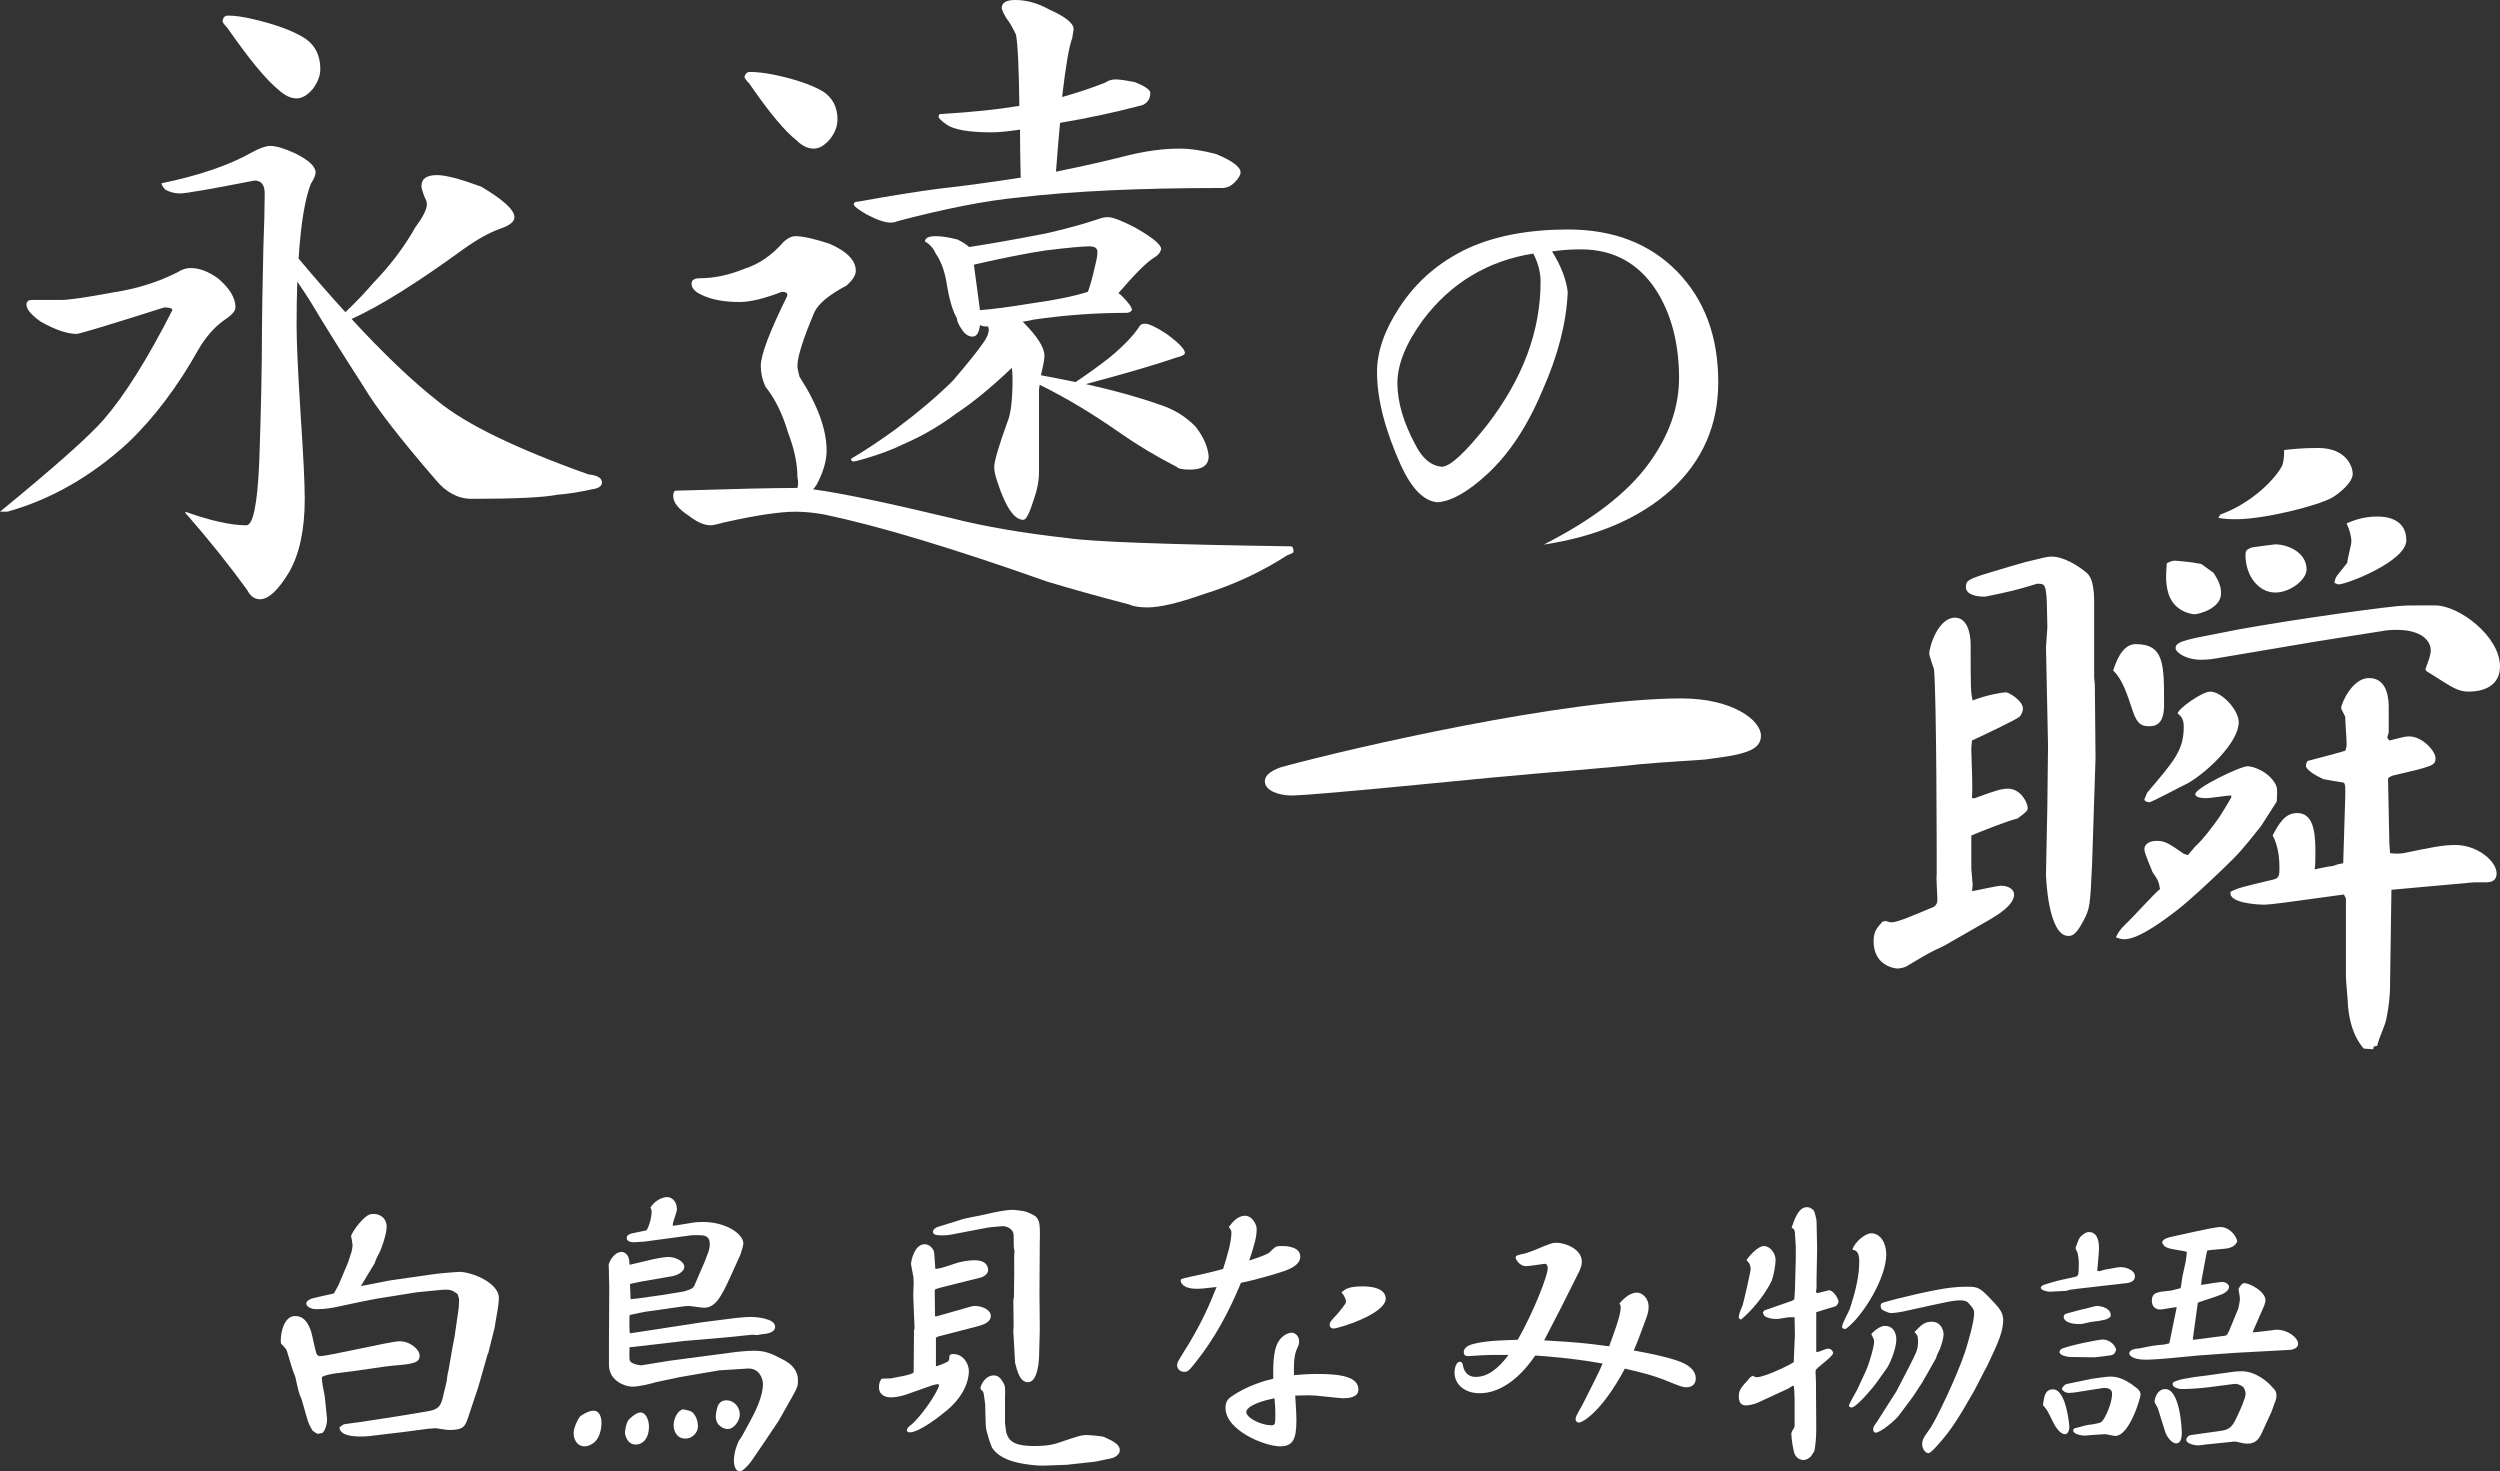
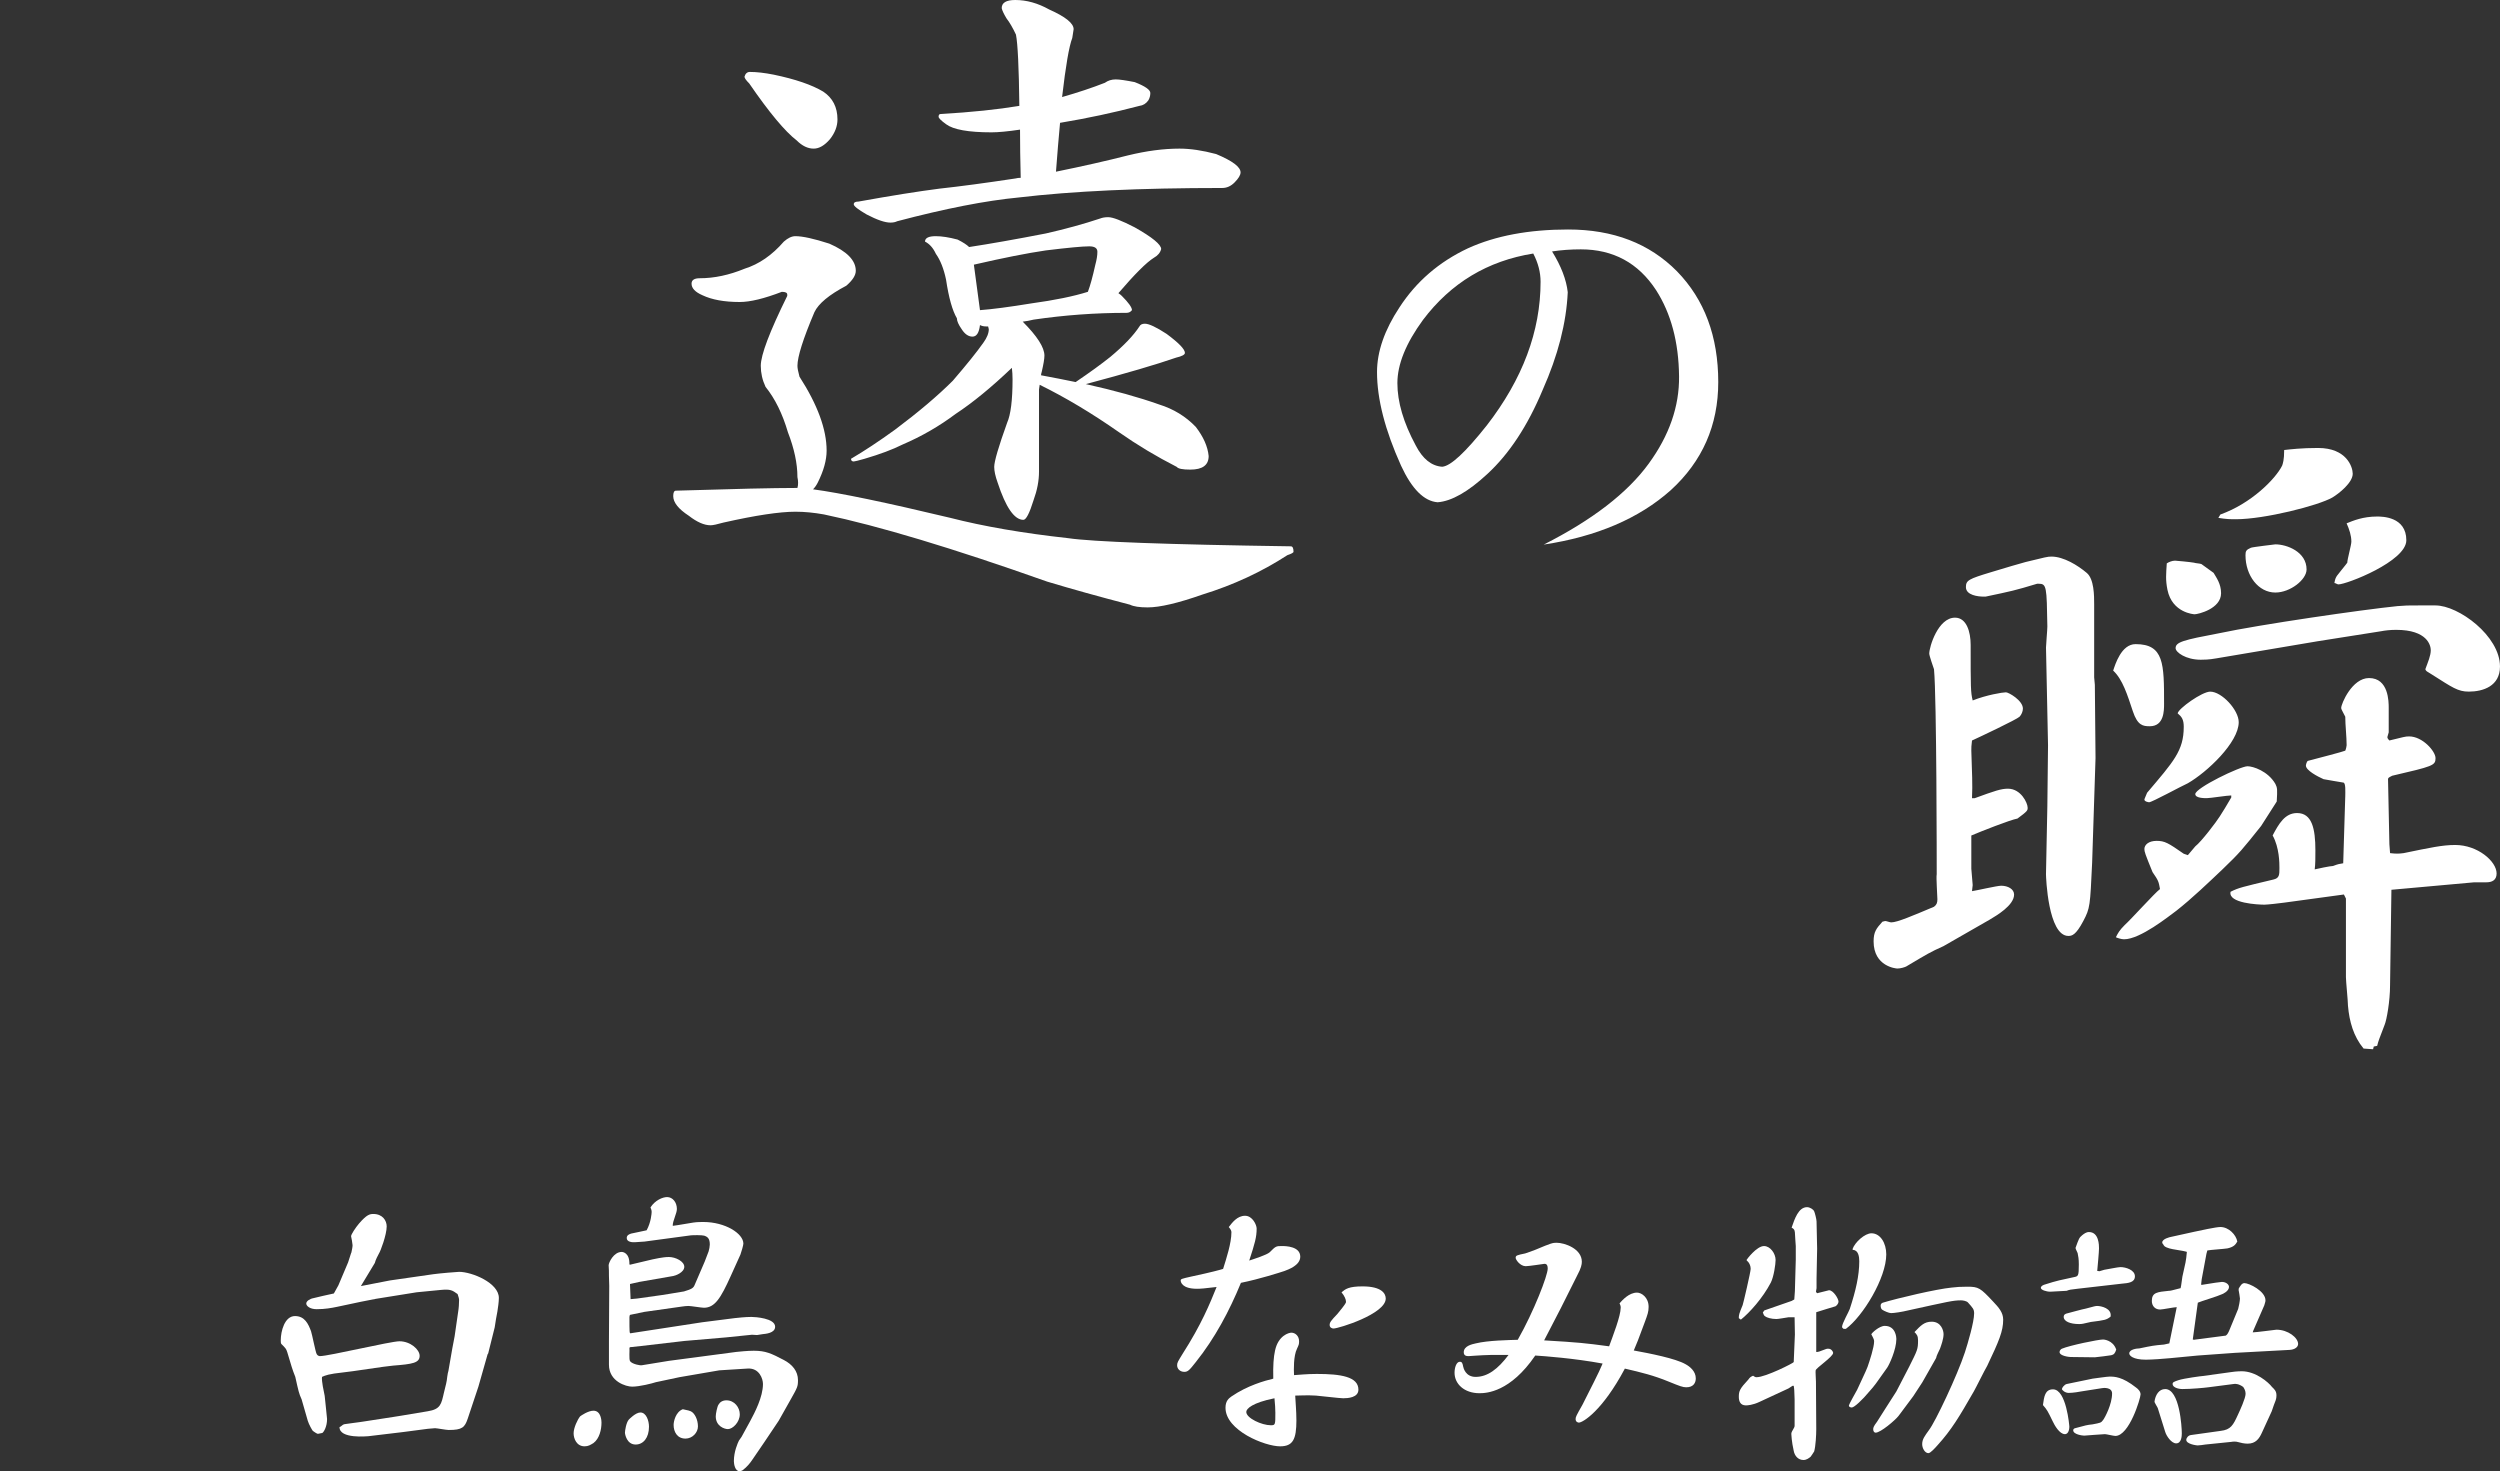
<svg xmlns="http://www.w3.org/2000/svg" id="_レイヤー_1" viewBox="0 0 1835.18 1080">
  <rect x="0" y="0" width="1835.18" height="1080" fill="#333333" stroke="none" />
  <defs>
    <style>.cls-1{fill:#fff;stroke-width:0px;}</style>
  </defs>
-   <path class="cls-1" d="m23.41,220.19h21.42c5.64,0,18.26-1.82,37.86-5.48,17.6-2.65,33.54-7.64,47.82-14.95,2.99-1.99,6.14-2.99,9.47-2.99,6.31,0,12.95,2.49,19.93,7.47,8.63,7.31,12.95,14.45,12.95,21.42,0,2.66-2.83,5.81-8.47,9.47-6.97,4.98-13.12,11.96-18.43,20.92-15.61,27.9-33.05,50.99-52.31,69.25-26.9,24.58-56.29,41.35-88.18,50.32H0c40.18-32.88,65.59-55.46,76.22-67.75,15.27-17.6,32.05-44.34,50.32-80.21,0-1.32-1.99-1.99-5.98-1.99-40.85,12.95-62.27,19.43-64.27,19.43-6.97,0-15.78-2.99-26.4-8.97-6.97-4.98-10.46-9.13-10.46-12.45,0-2.32,1.32-3.49,3.99-3.49Zm174.86-113.09c4.31,0,10.46,1.83,18.43,5.48,9.96,4.98,14.95,9.64,14.95,13.95,0,1.99-1.17,4.82-3.49,8.47-4.32,10.96-7.31,29.23-8.97,54.8,11.96,14.28,23.41,27.4,34.37,39.36,8.3-7.97,15.11-15.11,20.43-21.42,12.28-12.62,22.58-26.23,30.89-40.85,5.64-7.64,8.47-13.28,8.47-16.94,0-1.66-.67-3.65-1.99-5.98-1.33-3.65-1.99-6.14-1.99-7.47,0-5.31,3.81-7.97,11.46-7.97,6.31,0,17.1,2.83,32.38,8.47,16.27,9.64,24.41,17.11,24.41,22.42,0,3.32-3.49,6.15-10.46,8.47-7.64,2.66-16.61,7.64-26.9,14.95-34.21,24.91-61.61,42.02-82.2,51.31,23.58,25.58,44.67,45.67,63.27,60.28,20.59,16.94,57.45,34.87,110.6,53.8,6.64.67,9.96,2.66,9.96,5.98,0,2.66-2.49,4.32-7.47,4.98-8.64,1.99-17.11,3.32-25.41,3.99-9.96,1.99-30.89,2.99-62.77,2.99-9.96,0-18.77-4.65-26.4-13.95-25.9-29.89-43.51-52.64-52.81-68.25-16.28-25.24-29.56-46.49-39.85-63.77-2.99-4.65-5.98-9.13-8.97-13.45-.33,9.96-.5,20.76-.5,32.38,0,12.29,1,34.21,2.99,65.76,1.99,29.56,2.99,49.99,2.99,61.28,0,22.59-3.82,40.52-11.46,53.8-7.97,13.28-15.12,19.93-21.42,19.93-3.99,0-7.15-2.33-9.47-6.97-13.29-18.27-27.9-36.53-43.84-54.8-1-.66-1.49-1.49-1.49-2.49,18.6,6.65,33.54,9.96,44.84,9.96,4.98,0,8.13-15.61,9.46-46.83,1.32-37.53,1.99-69.91,1.99-97.14,0-7.97.33-27.56,1-58.78.66-17.6,1-31.21,1-40.85,0-6.31-2.49-9.47-7.47-9.47-32.22,6.31-50.49,9.47-54.8,9.47-3.99,0-7.64-1-10.96-2.99-1.67-1.99-2.49-3.49-2.49-4.48,27.56-5.64,49.82-13.28,66.76-22.92,5.64-2.99,9.96-4.48,12.95-4.48Zm-30.89-95.65c4.98,0,10.96.83,17.93,2.49,17.26,3.99,30.22,8.8,38.86,14.45,7.3,4.98,10.96,12.45,10.96,22.42,0,4.65-1.83,9.47-5.48,14.45-3.99,4.65-7.97,6.97-11.96,6.97-4.32,0-8.8-2.16-13.45-6.48-8.97-7.3-21.42-22.42-37.36-45.33-2.33-2.32-3.49-3.99-3.49-4.98.33-2.65,1.66-3.99,3.99-3.99Z" />
  <path class="cls-1" d="m583.87,173.37c5.31,0,13.61,1.83,24.91,5.48,12.95,5.65,19.43,12.29,19.43,19.93,0,3.32-2.33,6.97-6.97,10.96-12.63,6.65-20.43,13.12-23.41,19.43-8.31,19.6-12.45,32.72-12.45,39.36,0,1.67.5,4.32,1.49,7.97,13.28,20.6,19.93,38.7,19.93,54.3,0,6.97-2.16,14.78-6.48,23.41-1,1.99-2.16,3.66-3.49,4.98,19.93,2.66,53.47,9.64,100.63,20.92,24.57,6.31,53.47,11.29,86.68,14.95,17.93,2.65,72.4,4.65,163.4,5.98,1.32,0,1.99,1.32,1.99,3.99,0,.66-1.49,1.49-4.48,2.49-18.93,12.28-39.69,21.92-62.27,28.89-17.93,6.31-31.39,9.47-40.35,9.47-5.98,0-10.3-.67-12.95-1.99-22.92-5.98-43.18-11.63-60.78-16.94-69.42-24.58-124.05-41.01-163.9-49.32-7.31-1.32-14.28-1.99-20.92-1.99-11.63,0-29.23,2.66-52.81,7.97-4.65,1.33-7.81,1.99-9.47,1.99-4.65,0-9.96-2.32-15.94-6.97-7.64-4.98-11.46-9.79-11.46-14.45,0-2.65.66-3.99,1.99-3.99,42.84-1.32,72.06-1.99,87.68-1.99h1.5c.66-2.32.66-4.98,0-7.97,0-9.96-2.33-20.92-6.97-32.88-3.99-13.61-9.47-24.74-16.44-33.38-2.33-4.98-3.49-10.13-3.49-15.44,0-7.97,6.48-25.07,19.43-51.31v-1c0-1.32-1.33-1.99-3.99-1.99-12.95,4.98-23.25,7.47-30.89,7.47-11.29,0-20.43-1.66-27.4-4.98-5.32-2.32-7.97-5.14-7.97-8.47,0-2.65,1.99-3.99,5.98-3.99,10.63,0,21.58-2.32,32.88-6.97,10.63-3.32,20.25-9.96,28.89-19.93,2.99-2.65,5.81-3.99,8.47-3.99Zm-33.38-120.56c4.98,0,10.79.67,17.44,1.99,15.94,3.32,28.06,7.47,36.37,12.45,6.97,4.65,10.46,11.46,10.46,20.43,0,4.98-1.83,9.8-5.48,14.45-3.99,4.65-7.97,6.97-11.96,6.97-4.32,0-8.47-1.99-12.45-5.98-8.64-6.64-20.26-20.59-34.87-41.85-2.33-2.32-3.49-3.99-3.49-4.98.66-2.32,1.99-3.49,3.99-3.49Zm136.5,120.56c4.31,0,9.63.83,15.94,2.49,3.99,1.99,6.8,3.82,8.47,5.48,15.27-2.32,34.04-5.64,56.29-9.96,14.61-3.32,27.9-6.97,39.85-10.96,1.66-.66,3.65-1,5.98-1,3.32,0,9.79,2.49,19.43,7.47,12.95,7.31,19.43,12.63,19.43,15.94-.67,2.66-2.49,4.82-5.48,6.48-5.32,3.32-13.95,11.96-25.91,25.9,1,.67,1.82,1.33,2.49,1.99,4.98,4.98,7.47,8.47,7.47,10.46-1,1.33-2.33,1.99-3.99,1.99-22.92,0-45.67,1.67-68.25,4.98-2.66.67-5.32,1.17-7.97,1.49,10.63,10.63,15.94,18.93,15.94,24.91,0,2.33-.67,6.31-1.99,11.96-.33,1-.5,1.83-.5,2.49,8.97,1.67,17.44,3.32,25.41,4.98,10.29-6.97,18.76-13.12,25.41-18.43,9.96-8.3,17.1-15.77,21.42-22.42.66-1.32,1.99-1.99,3.99-1.99,2.99,0,8.3,2.49,15.94,7.47,8.97,6.65,13.45,11.29,13.45,13.95,0,1.33-2.16,2.49-6.48,3.49-14.28,4.98-36.37,11.46-66.26,19.43,20.92,4.65,38.86,9.64,53.8,14.95,10.63,3.32,19.59,8.8,26.9,16.44,5.64,7.31,8.8,14.45,9.47,21.42,0,6.65-4.48,9.96-13.45,9.96-5.65,0-8.97-.66-9.96-1.99-14.95-7.64-29.06-16.11-42.34-25.41-19.93-13.95-39.36-25.57-58.29-34.87-.33,1.99-.5,3.16-.5,3.49v60.28c0,6.65-1.33,13.62-3.99,20.92-2.99,9.64-5.48,14.45-7.47,14.45-6.65,0-12.95-9.13-18.93-27.4-1.67-4.65-2.49-8.47-2.49-11.46,0-3.99,3.15-14.77,9.47-32.38,2.65-5.98,3.99-16.6,3.99-31.88,0-2.99-.17-5.81-.5-8.47-14.95,14.28-28.73,25.58-41.35,33.88-11.96,8.97-24.91,16.44-38.86,22.42-7.31,3.66-16.61,7.15-27.9,10.46-4.65,1.33-7.31,1.99-7.97,1.99-1.33,0-1.99-.66-1.99-1.99,9.63-5.64,20.43-12.78,32.38-21.42,17.26-12.95,31.38-24.91,42.34-35.87,10.29-11.96,17.76-21.25,22.42-27.9,2.65-3.65,3.99-6.97,3.99-9.96l-.5-1.99h-1.5c-1.67,0-3.16-.33-4.48-1-.67,5.65-2.49,8.47-5.48,8.47s-5.65-1.82-7.97-5.48c-2.33-3.32-3.49-5.98-3.49-7.97-3.32-5.64-5.98-15.11-7.97-28.4-1.67-7.97-4.16-14.28-7.47-18.93-1.99-4.31-4.65-7.3-7.97-8.97,0-2.65,2.65-3.99,7.97-3.99Zm132.02-115.08c2.65,0,7.3.67,13.95,1.99,7.64,2.99,11.46,5.65,11.46,7.97,0,1.99-.5,3.82-1.5,5.48-1.67,2.33-3.82,3.66-6.48,3.99-18.93,4.98-38.36,9.14-58.29,12.45-1,10.63-1.99,22.59-2.99,35.87,19.59-3.99,37.19-7.97,52.81-11.96,13.61-3.32,26.23-4.98,37.86-4.98,7.97,0,16.94,1.33,26.9,3.99,11.96,4.98,17.93,9.47,17.93,13.45,0,1.99-1.49,4.48-4.48,7.47-2.66,2.66-5.65,3.99-8.97,3.99-60.45,0-110.27,2.33-149.45,6.97-24.25,2.33-53.97,8.14-89.17,17.44-1.33.67-2.99,1-4.98,1-3.99,0-9.8-1.99-17.44-5.98-6.31-3.65-9.46-6.14-9.46-7.47s1.16-1.99,3.49-1.99c23.91-4.31,43.67-7.47,59.28-9.47,15.27-1.66,33.88-4.15,55.8-7.47,1.32-.33,2.65-.5,3.99-.5-.33-12.95-.5-24.74-.5-35.37-8.97,1.33-15.94,1.99-20.92,1.99-16.94,0-28.07-1.99-33.38-5.98-3.66-2.65-5.48-4.48-5.48-5.48,0-1.32.5-1.99,1.49-1.99,22.58-1.32,41.85-3.32,57.79-5.98-.33-28.22-1.17-45.66-2.49-52.31-2.33-4.98-4.65-8.97-6.97-11.96-1.99-3.32-3.16-5.81-3.49-7.47,0-3.99,3.32-5.98,9.96-5.98,8.3,0,16.6,2.33,24.91,6.97,11.96,5.32,17.93,10.13,17.93,14.45-.33,1.99-.67,4.16-1,6.48-2.33,5.98-4.82,20.43-7.47,43.34,11.62-3.32,22.08-6.8,31.39-10.46,2.32-1.66,4.98-2.49,7.97-2.49Zm-99.64,169.38c8.97-.66,21.58-2.32,37.86-4.98,16.94-2.32,30.72-5.14,41.35-8.47,1.66-4.31,3.49-10.96,5.48-19.93,1-3.65,1.5-6.8,1.5-9.47s-1.99-3.99-5.98-3.99c-4.98,0-15.61,1-31.88,2.99-13.62,1.99-31.22,5.48-52.81,10.46l4.48,33.38Z" />
-   <path class="cls-1" d="m1151.23,168.47c32.99,0,59.58,10.23,79.79,30.69,20.2,20.71,30.3,47.82,30.3,81.32,0,31.71-11.64,58.18-34.91,79.4-23.27,20.72-54.34,34.01-93.21,39.89,35.8-18.15,61.5-37.98,77.1-59.46,15.09-20.71,22.5-42.06,22.25-64.06-.26-25.06-5.89-46.16-16.88-63.29-13.04-19.95-31.46-29.92-55.24-29.92-7.42,0-14.45.52-21.1,1.53,6.65,10.74,10.48,20.72,11.51,29.92-1.02,22.51-7.16,46.42-18.41,71.73-11,26.34-24.55,46.93-40.66,61.76-14.07,13.04-26.22,19.95-36.44,20.72-9.97-.77-18.93-9.72-26.85-26.85-11.77-26.08-17.65-48.97-17.65-68.66,0-15.09,5.5-30.94,16.49-47.57,12.28-18.92,29.02-33.37,50.25-43.35,20.2-9.21,44.75-13.81,73.65-13.81Zm-92.45,174.15c6.14-.51,17-10.61,32.61-30.3,26.34-34.01,39.51-69.17,39.51-105.49,0-6.91-1.79-13.81-5.37-20.71-33.51,5.37-60.48,21.61-80.94,48.72-12.53,17.14-18.8,32.61-18.8,46.42s4.47,29.03,13.43,45.65c5.11,9.97,11.63,15.22,19.56,15.73Z" />
-   <path class="cls-1" d="m942.94,562.51c47.33-12.95,206.24-49.82,291.43-49.82,37.36,0,58.29,15.94,58.29,27.4s-13.95,13.95-40.85,17.44c-4.98.5-32.38,1.99-48.32,3.49-19.93,2.49-80.21,6.97-99.14,8.97-8.47.5-138.99,13.95-156.43,13.95-7.97,0-19.43-2.99-19.43-10.46,0-6.97,11.96-10.46,14.45-10.96Z" />
+   <path class="cls-1" d="m1151.23,168.47c32.99,0,59.58,10.23,79.79,30.69,20.2,20.71,30.3,47.82,30.3,81.32,0,31.71-11.64,58.18-34.91,79.4-23.27,20.72-54.34,34.01-93.21,39.89,35.8-18.15,61.5-37.98,77.1-59.46,15.09-20.71,22.5-42.06,22.25-64.06-.26-25.06-5.89-46.16-16.88-63.29-13.04-19.95-31.46-29.92-55.24-29.92-7.42,0-14.45.52-21.1,1.53,6.65,10.74,10.48,20.72,11.51,29.92-1.02,22.51-7.16,46.42-18.41,71.73-11,26.34-24.55,46.93-40.66,61.76-14.07,13.04-26.22,19.95-36.44,20.72-9.97-.77-18.93-9.72-26.85-26.85-11.77-26.08-17.65-48.97-17.65-68.66,0-15.09,5.5-30.94,16.49-47.57,12.28-18.92,29.02-33.37,50.25-43.35,20.2-9.21,44.75-13.81,73.65-13.81m-92.45,174.15c6.14-.51,17-10.61,32.61-30.3,26.34-34.01,39.51-69.17,39.51-105.49,0-6.91-1.79-13.81-5.37-20.71-33.51,5.37-60.48,21.61-80.94,48.72-12.53,17.14-18.8,32.61-18.8,46.42s4.47,29.03,13.43,45.65c5.11,9.97,11.63,15.22,19.56,15.73Z" />
  <path class="cls-1" d="m1383.83,676.09c1,0,3.49,1,4.48,1,4.48,0,15.94-4.98,31.39-11.46,1.99-1.49,2.49-2.99,2.49-5.48,0-2.99-1-15.94-.5-18.43,0-5.48,0-129.53-1.99-150.45-.5-1.49-3.49-9.96-3.49-11.46,0-4.98,6.48-26.4,18.93-26.4,8.47,0,11.46,10.46,11.46,19.93,0,31.39,0,34.87,1.49,40.85,9.96-3.99,21.92-5.98,24.41-5.98,1.99,0,12.45,5.98,12.45,11.96,0,1.99-1,4.48-2.49,5.98-1.99,1.99-29.39,14.95-34.87,17.44-.5,3.99-.5,4.98-.5,7.47.5,16.94,1,24.41.5,34.87h1.99c14.95-5.48,19.43-6.97,24.41-6.97,9.47,0,14.45,10.46,14.45,13.95,0,1.99,0,2.49-7.47,7.97-5.48,1-26.9,9.47-33.88,12.45v24.41l1,11.96c0,1-.5,3.49-.5,4.48,3.49-.5,18.43-3.99,21.42-3.99,4.98,0,9.47,2.49,9.47,6.48,0,7.97-12.95,15.44-17.93,18.43l-33.88,19.43c-9.96,4.48-11.46,5.48-27.4,14.95-1,.5-3.99,1.49-6.48,1.49-1,0-17.44-1.49-17.44-19.93,0-6.97,1.99-9.47,6.48-14.45l1.99-.5Zm153.44-178.84l.5,5.48.5,53.8-2.49,76.72c-1.49,31.88-1.49,33.38-6.48,42.84-5.48,10.46-8.47,10.96-10.96,10.96-14.95,0-16.44-43.34-16.44-45.33l1-49.82.5-44.84-1.49-71.74c0-1.99,1-12.95,1-15.44-.5-29.39-.5-31.38-6.48-31.38h-1c-16.44,4.98-18.93,5.48-37.86,9.46h-1.5c-3.99,0-12.95-1-12.95-6.97,0-4.98,1.99-5.98,18.43-10.96,14.95-4.48,16.44-4.98,25.41-7.47,14.45-3.49,15.94-3.99,18.93-3.99,8.97,0,19.43,6.48,25.9,11.96,5.48,4.48,5.48,16.94,5.48,22.92v53.8Zm30.39-24.41c20.92,0,20.92,14.45,20.92,43.84,0,4.98,0,16.44-10.46,16.44-4.98,0-8.97-.5-12.45-10.96-3.99-11.96-7.47-23.41-14.45-29.89,1.49-4.48,5.98-19.43,16.44-19.43Zm38.36,154.93l5.48-6.48c4.48-3.49,15.44-17.93,17.93-21.92,1-1.49,5.98-9.47,8.47-13.95v-1.5c-2.99,0-15.44,1.99-17.93,1.99-1.99,0-8.47,0-8.47-2.99,0-4.48,32.88-20.43,38.36-20.43,3.99,0,14.95,3.49,20.43,12.95,1.49,2.99,1.49,3.99,1,12.95-2.49,3.99-3.49,5.48-11.46,17.93-13.95,17.44-15.44,19.43-28.4,31.88-9.46,8.97-22.42,21.42-33.88,30.39-5.48,3.99-26.4,20.92-38.36,20.92-1.99,0-4.98-1-5.98-1.5,1.49-2.99,2.49-4.98,6.48-8.97,4.48-3.99,21.92-23.41,25.9-26.4-1-5.48-1-5.98-5.48-12.46-5.48-13.45-5.98-14.95-5.98-16.94,0-2.99,2.99-5.98,8.97-5.98s8.47,1.49,19.93,9.46l2.99,1Zm-2.99-94.16c0-5.48-1.49-7.47-4.48-9.96.5-3.49,17.93-15.94,23.91-15.94,8.47,0,20.92,13.45,20.92,22.42,0,14.95-23.41,36.86-37.36,44.84-4.48,1.99-26.4,13.95-28.4,13.95-.5,0-3.49-.5-3.49-1.99,0,0,0-.5,1.99-4.98,19.43-22.92,26.9-30.89,26.9-48.32Zm-6.48-122.05c.5,0,11.46,1,13.95,1.49,1.5.5,3.99.5,5.48,1,1.49,1,7.47,5.48,8.97,6.48,1.99,3.49,5.48,7.97,5.48,14.95,0,11.46-16.94,15.44-19.43,15.44-.5,0-16.44-1-19.93-17.93-1.49-7.47-1-11.46-.5-19.43,1.49-1,3.99-1.99,5.98-1.99Zm104.12,59.28l-73.73,12.45c-5.48,1-9.47,1-11.46,1-10.96,0-18.43-5.48-18.43-8.47,0-4.48,5.48-5.98,31.88-10.96,30.39-6.48,106.11-17.44,131.02-19.93,5.98-.5,7.47-.5,15.44-.5h12.45c16.94,0,47.33,22.42,47.33,44.84,0,14.45-12.46,18.43-22.92,18.43-7.97,0-11.96-2.99-26.9-12.45-3.99-2.49-4.48-2.49-4.98-3.99,1.99-5.48,3.99-9.96,3.99-13.95,0-3.49-2.49-14.95-25.41-14.95-4.48,0-8.47.5-10.96,1l-47.33,7.47Zm-70.74-93.16c22.42-7.97,40.35-25.9,45.33-35.87.5-1.49,1.49-3.99,1.49-11.46,4.48-.5,12.46-1.5,24.91-1.5,20.92,0,25.41,13.95,25.41,18.93,0,6.48-9.96,14.45-14.95,17.44-10.46,5.98-49.82,15.94-70.74,15.94-3.99,0-6.97,0-12.95-1l1.49-2.49Zm91.66,207.24c0-3.49.5-10.46-1.49-10.46-2.49-.5-12.45-1.99-14.45-2.49-4.48-1.99-12.95-6.48-12.95-9.96,0-.5.5-2.99,1.5-3.49,9.46-2.49,24.91-6.48,27.4-7.47.5-1,1-3.49,1-3.99,0-5.98-1-14.95-1-20.92-2.49-4.98-2.99-5.48-2.99-6.48,0-2.99,7.97-21.92,20.43-21.92,14.45,0,14.45,17.44,14.45,21.92v17.93c0,.5-1,2.99-1,3.49,0,1,1,1.99,1.49,2.49,10.46-2.49,11.46-2.99,14.45-2.99,9.96,0,19.43,10.96,19.43,15.94,0,5.48-1.99,5.98-31.88,12.95-.5.5-2.99,1-2.99,2.49l1,47.82.5,6.48c4.48.5,5.98.5,9.96,0,19.43-3.99,28.4-5.98,37.86-5.98,16.44,0,30.39,11.96,30.39,20.92,0,4.98-3.49,6.48-7.47,6.48h-8.97l-60.78,5.48-1,70.24c0,11.46-2.49,25.41-3.99,28.89-3.99,10.46-4.48,11.46-5.48,15.44l-2.49.5-.5,1.99-6.97-.5c-7.47-8.97-10.46-19.93-11.46-31.39,0-3.49-1.5-17.93-1.5-20.92v-57.79l-1.49-2.99-43.84,5.98c-3.49.5-12.45,1.49-14.45,1.49-4.48,0-26.9-1-24.91-9.47,5.98-2.99,8.47-3.49,31.39-8.97,4.48-1,4.48-3.49,4.48-8.47,0-3.49,0-14.95-4.98-23.91,4.48-8.47,8.97-16.44,17.93-16.44,10.96,0,13.45,11.46,13.45,27.4,0,5.98,0,9.96-.5,13.95,1.99-.5,11.46-2.49,13.45-2.49,3.99-1.5,4.48-1.5,7.47-1.99l1.49-48.82Zm-69.25-182.83c1-.5,17.93-2.49,17.93-2.49,8.47,0,22.92,5.48,22.92,18.43,0,7.47-11.96,16.94-22.92,16.94-12.45,0-21.92-12.45-21.92-27.4,0-2.99.5-3.99,3.99-5.48Zm63.27,20.43c1-1.49,6.48-7.97,7.47-9.47,0-2.49,2.99-12.95,2.99-15.44,0-4.48-1.5-8.97-3.49-13.45,4.98-1.99,11.96-4.98,22.42-4.98,3.49,0,21.42,0,21.42,17.44,0,15.44-43.84,32.38-49.82,32.38-1,0-1.99-1-2.99-1,.5-2.99,1-3.99,1.99-5.48Z" />
  <path class="cls-1" d="m221.34,1027.07c-1.96-4.36-2.18-5.66-4.57-16.34-2.4-6.1-2.61-7.19-5.88-18.08-.87-2.61-1.09-2.83-4.36-6.1-.43-.44-.43-1.96-.43-2.61,0-6.75,2.83-17.86,10.46-17.86,7.19,0,9.8,5.88,11.76,11.11.87,2.61,3.27,15.25,4.14,16.77.65,1.31,1.96,1.52,2.4,1.52,6.53,0,51.84-10.89,58.38-10.89,8.06,0,14.81,6.1,14.81,10.67,0,5.23-5.23,6.1-19.39,7.19-5.88.43-31.37,4.57-36.81,5.01-10.46,1.09-13.07,2.18-15.46,3.27-.44,3.05,1.31,10.67,1.96,13.94.22,2.61,1.74,16.12,1.74,16.99,0,5.66-2.4,9.58-3.49,10.24-.87.22-3.05.65-3.27.65-.65,0-3.49-1.96-3.7-2.18-.43-.44-2.83-4.57-3.7-7.41l-4.57-15.9Zm27.01-83.42l7.19-16.99,2.18-6.75.22-.43c.44-2.18.87-3.92.87-5.45,0-.87-.87-5.88-1.09-6.54,0-1.31,3.27-6.32,5.88-9.37,5.66-6.53,7.84-6.97,10.46-6.97,6.75,0,9.8,4.79,9.8,9.15,0,6.1-4.57,18.3-5.66,19.82-.87,1.74-2.4,4.36-3.05,6.97l-10.24,16.99,21.35-4.14,31.8-4.57c4.57-.65,17.64-1.74,18.95-1.74,9.37,0,29.19,8.06,29.19,19.17,0,2.83-.65,7.19-1.09,10.02-.87,4.79-1.09,5.45-1.96,11.54l-4.79,19.17-.44.65-6.75,23.74-7.84,23.52c-2.18,6.32-3.92,8.28-13.94,8.28-1.74,0-8.71-1.31-10.02-1.31-.22,0-3.27.22-5.23.43l-18.3,2.4-25.48,3.05c-.65,0-21.35,2.18-21.13-6.75l.65-.22c1.09-.87,2.18-1.96,3.7-1.96,1.09-.22,10.67-1.52,12.63-1.74l22.65-3.49,5.45-.87,19.6-3.27c9.58-1.52,10.02-5.23,11.98-13.72,1.53-6.53,1.96-7.19,2.4-11.54.22-1.74.65-3.92.87-4.36l2.83-16.34,1.74-9.15,2.61-18.08c.43-2.4.65-6.1.65-8.49,0-1.09-.43-2.4-1.09-4.36-3.92-2.83-5.23-3.7-12.2-3.05l-17.86,1.74-29.84,4.79-11.11,2.18-17.43,3.7c-4.14.87-8.93,1.74-15.03,1.74-5.01,0-7.62-2.4-7.62-4.14,0-2.18,3.48-3.49,4.14-3.7,2.61-.65,13.72-3.27,16.12-3.7l3.27-5.88Z" />
  <path class="cls-1" d="m429.13,1061.7c-5.88,0-8.06-5.66-8.06-9.58s2.83-10.02,4.79-12.42c.87-.65,5.88-4.14,9.8-4.14,5.66,0,5.88,7.62,5.88,8.71,0,5.23-1.52,11.76-5.88,15.03-2.18,1.31-3.7,2.4-6.53,2.4Zm33.33-133.31l16.55-3.92c1.31-.22,7.41-1.74,11.98-1.74,5.01,0,11.33,3.27,11.33,7.19,0,4.14-6.53,6.53-8.06,6.75l-25.05,4.36-6.75,1.52.44,11.11,4.79-.44,18.51-2.61c3.49-.43,4.79-.87,15.9-2.61,5.88-1.74,6.97-2.61,7.84-4.79l7.41-17.21,2.83-7.41c.43-1.31.87-3.7.87-5.01,0-4.36-1.52-5.66-4.14-6.53-1.52-.44-8.06-.44-9.8-.22l-33.98,4.57-6.53.44c-2.18.22-6.53,0-6.53-3.05,0-2.18,1.96-2.83,3.27-3.27,1.74-.44,9.8-1.96,11.33-2.4,3.27-5.88,3.7-12.63,3.7-13.5,0-.44,0-1.31-.87-3.27,3.27-5.23,8.93-7.62,12.2-7.62,4.14,0,7.19,3.92,7.19,8.71,0,.87-.22,1.96-.43,2.61-2.4,7.19-2.61,7.84-2.61,9.8,1.96-.22,3.27-.44,15.03-2.4,2.61-.43,6.53-.43,7.41-.43,16.12,0,29.41,8.49,29.41,15.9,0,1.09-1.52,6.32-2.18,8.06l-7.19,15.9c-7.19,15.9-11.54,23.09-19.6,23.09-1.74,0-9.58-1.31-11.33-1.31-1.52,0-3.27.22-4.79.44l-27.66,3.92c-1.09.22-8.71,1.74-10.46,2.18-.22.22-.44.87-.44,1.74,0,10.89,0,11.98.87,11.76l52.49-8.06,23.96-3.05c2.18-.22,7.62-.87,12.2-.87,2.61,0,17.43.87,17.43,7.19,0,4.79-7.19,5.23-9.15,5.45l-4.14.65-3.7-.22-19.17,1.96-30.49,2.61-31.8,3.7-8.06.87-.44.44c.22,1.52-.43,8.49.44,9.8,1.74,2.4,8.06,3.27,8.49,3.05l20.04-3.27,49.44-6.54c2.4-.22,8.06-.87,12.85-.87,8.71,0,12.85,1.96,22,6.75,6.32,3.27,10.46,8.28,10.46,14.81,0,4.79-.44,5.45-5.45,14.38l-8.71,15.46-10.67,15.9-8.93,13.07c-1.31,1.96-3.7,5.01-6.97,7.41-.43.22-1.31.65-2.18.65-3.27,0-4.14-5.23-4.14-7.41,0-6.97,2.83-13.29,3.7-15.03.22-.44,1.74-2.4,1.96-2.83l6.32-11.54c3.27-6.1,9.37-17.64,9.37-27.23,0-3.7-2.61-11.76-11.11-11.33l-20.91,1.31-27.88,4.79-1.31.22-17.43,3.7c-2.61.87-11.76,3.27-17.43,3.27-4.36,0-16.99-3.7-16.99-16.12v-16.99l.22-40.95-.22-7.19c0-2.61,0-5.44-.22-7.84,0-1.96,3.7-9.8,9.58-9.8.87,0,5.88.65,5.66,9.15l.44.22Zm-.87,113.7c.22-.22,5.01-5.23,8.49-5.23,4.36,0,6.32,6.1,6.32,10.46,0,8.06-4.14,13.07-9.8,13.07-6.53,0-7.84-7.62-7.84-8.71,0-1.31.87-7.41,2.83-9.58Zm45.52-6.1c2.83,1.31,5.23,6.1,5.23,11.11,0,4.57-4.14,8.93-9.15,8.93-6.1,0-8.71-5.01-8.71-10.02,0-2.61,1.52-9.58,6.75-11.54,4.36.87,4.79,1.09,5.88,1.52Zm20.26-4.79c1.09-1.96,3.05-3.27,5.88-3.27,5.88,0,9.8,5.23,9.8,10.24,0,5.88-5.23,10.89-8.71,10.89-2.61,0-8.93-2.18-8.93-9.37,0-1.96,1.09-7.19,1.96-8.49Z" />
-   <path class="cls-1" d="m670.9,977.84v-1.09l.44-1.74-.87-22.22c-.22-1.53.22-8.93.22-10.46,0-.43,0-3.05-.22-5.01-.65-3.27-1.74-9.15-1.74-9.37,0-1.96,2.4-14.59,10.02-14.59,1.96,0,5.01,1.09,6.75,5.01.44,1.09.87,10.89,1.09,13.07,3.49-.22,4.57-.65,15.25-4.14,6.97-2.18,12.42-2.18,13.94-2.18,7.84,0,9.58,4.36,9.58,7.19s-3.05,4.79-5.23,5.45l-28.75,7.19-4.57,1.31-.65.87.22,19.17h1.09l25.27-7.19c1.09-.44,2.18-.44,3.05-.44,5.45,0,11.54,3.05,11.54,7.19,0,4.79-5.23,6.54-10.02,7.84l-28.75,7.41-1.52.87v20.69l.65.22c8.06-3.05,8.93-3.27,9.15-5.66,0-2.18.22-3.27,3.05-3.27,7.19,0,11.33,7.19,11.33,12.41,0,2.4-.22,15.47-15.9,28.75-5.66,4.79-20.69,16.34-27.45,16.34-.87,0-2.18-.44-2.18-1.52,0-1.52,1.96-3.27,3.05-3.92,6.54-5.23,18.95-22.65,20.69-29.19l-.87-.87-3.92.87-18.51,6.54c-6.54,2.4-11.33,2.4-12.2,2.4-1.52,0-8.71-.22-8.71-7.62,0-2.83.87-4.57,1.96-6.1,1.09,0,6.75-.22,6.97-.22,1.09-.43,16.55-2.61,16.55-4.57l.22-29.41Zm92.14-28.97l.22,23.74v4.14l-.44,16.55c0,5.23-.87,21.35-8.28,21.35-5.66,0-7.84-7.84-9.37-14.16l-1.31-23.09.22-4.14-.22-18.73.44-2.4.22-18.08c0-2.4-.22-13.51.22-15.68-.65-2.61-.65-3.49-.65-11.54,0-4.36-4.57-6.75-7.84-6.75,0,0-8.93.65-11.33,1.09l-25.05,4.79c-1.96.44-4.57.87-7.84.87s-7.19,0-7.19-2.61c0-1.31,1.53-3.05,3.92-3.7l18.95-5.88,15.9-3.27c6.32-1.52,14.59-3.27,20.26-3.27,1.09,0,5.88.65,6.97.87,3.27.44,6.75,2.4,9.37,3.92,2.61,3.05,3.49,3.92,3.05,19.17l-.22,36.81Zm22.43,126.12l-1.31.22-17.43.65c-6.53.22-18.3-1.31-25.05-3.7-6.97-2.4-10.89-5.66-13.5-9.58-.22-.22-4.57-11.98-4.57-16.34l-.43-15.68c-1.09-7.84-1.09-8.28-1.53-8.93-.43-.43-1.96-1.96-1.96-2.4,0-1.96,3.27-9.58,9.8-9.58,2.83,0,4.79,1.52,6.53,4.57,1.96,3.05,1.96,3.92,1.74,12.63v17.86l.87,6.75c1.74,5.01,3.7,10.02,20.47,10.02,10.24,0,14.81-1.31,18.51-2.61,14.38-4.79,15.9-5.45,20.69-5.45,1.74,0,11.11.87,11.98,1.31,4.79,2.18,6.54,3.05,9.15,5.01,2.4,1.96,2.61,3.92,2.61,4.79,0,2.83-2.83,4.79-5.01,5.66-.22,0-12.63,2.83-13.5,2.83l-18.08,1.96Z" />
  <path class="cls-1" d="m903.96,904.66c0-1.09-.43-2.18-1.96-3.92,2.4-3.05,6.1-8.28,11.98-8.28,5.45,0,8.49,6.75,8.49,9.37,0,6.32-1.31,10.89-5.45,23.52,3.92-1.31,12.85-4.14,15.03-6.1,4.36-4.36,4.57-4.57,8.93-4.57,2.83,0,13.51.22,13.51,7.84,0,6.32-8.71,9.37-11.54,10.46-3.27,1.09-18.08,5.88-32.02,8.71-8.49,20.69-19.17,40.73-33.11,58.16-4.79,6.1-5.88,7.19-8.49,7.19-2.83,0-5.23-1.96-5.23-4.79,0-1.96.44-2.61,3.92-8.28,13.94-21.78,20.04-36.81,25.05-49.23-8.93,1.09-11.76,1.31-14.38,1.31-11.11,0-11.98-5.01-11.98-6.1s.87-1.31,7.62-2.83c15.25-3.27,21.56-5.01,23.52-5.66,2.4-7.62,6.1-18.95,6.1-26.79Zm47.7,137.88c0,14.16-2.61,19.17-11.98,19.17-11.11,0-40.08-11.54-40.08-28.32,0-5.23,2.61-6.97,4.36-8.28,11.76-8.06,24.4-11.54,30.71-13.07-.22-9.58.22-15.9,1.31-20.69,2.4-11.11,10.24-13.07,11.98-13.07,2.83,0,5.66,2.4,5.66,6.32,0,2.18-.22,2.61-1.53,5.45-2.61,5.23-2.4,15.25-2.18,19.39,3.92-.22,9.37-.87,16.77-.87,17.43,0,30.49,1.96,30.49,11.54,0,5.88-7.84,6.32-11.11,6.32-2.83,0-16.77-1.74-20.04-1.96-6.75-.43-11.98,0-15.25,0,.22,5.01.87,11.11.87,18.08Zm-36.81-6.1c0,4.57,11.33,9.8,18.08,9.8,3.27,0,3.27-.44,3.27-9.15,0-3.7-.22-5.44-.65-10.67-16.12,3.27-20.69,7.62-20.69,10.02Zm85.39-92.14c13.94,0,16.99,5.23,16.99,8.93,0,11.33-34.63,22-38.34,22-1.09,0-2.83-.65-2.83-2.61s1.09-3.27,5.66-8.06c2.18-2.61,5.66-6.97,6.1-8.06.22-.22.22-.65.22-1.09,0-1.52-1.09-4.14-3.27-6.75,2.83-2.4,5.23-4.36,15.47-4.36Z" />
  <path class="cls-1" d="m1189.73,959.98c0-1.52-.44-2.18-.87-3.27,2.18-2.4,6.97-7.84,12.85-7.84,3.27,0,8.49,3.49,8.49,10.46,0,3.7-.87,5.88-2.61,10.67-5.45,14.81-5.88,15.68-8.28,21.35,11.98,2.18,30.71,5.88,37.9,10.02,3.27,1.74,7.62,5.23,7.62,10.46,0,3.27-1.74,6.54-6.97,6.54-2.61,0-4.79-.87-12.85-4.14-11.11-4.57-20.04-6.75-32.24-9.58-16.55,31.15-30.93,39.64-33.76,39.64-.65,0-2.4-.44-2.4-2.61,0-1.52.44-2.4,5.01-10.46,5.01-10.02,12.41-24.18,14.81-30.28-21.35-3.92-42.69-5.45-49.44-5.88-18.3,26.79-35.72,27.66-40.95,27.66-11.11,0-18.3-6.75-18.3-15.03,0-3.7,1.31-8.06,3.92-8.06,1.53,0,1.96,1.09,2.4,3.49.22,1.09,1.74,7.62,9.15,7.62,8.71,0,16.34-5.66,24.18-16.12-13.94,0-15.46,0-18.95.22-1.74,0-9.37.65-10.24.65-1.31,0-3.7,0-3.7-2.83,0-4.57,5.88-5.88,8.93-6.54,8.93-2.18,24.18-2.4,30.71-2.61,11.98-21.13,22-47.27,22-52.28,0-1.96-.44-3.49-2.4-3.49-.22,0-11.54,1.74-13.72,1.74-4.14,0-7.41-4.79-7.41-6.1,0-1.74.65-1.96,6.97-3.27,1.52-.44,5.66-1.96,7.84-2.83,11.33-4.79,12.42-5.01,15.25-5.01,5.88,0,18.51,4.36,18.51,13.94,0,1.96-.44,4.57-3.49,10.24-11.33,22.65-12.42,25.05-24.18,47.48,25.7,1.52,29.62,1.96,47.7,4.36,2.83-7.84,8.49-22.22,8.49-28.32Z" />
  <path class="cls-1" d="m1317.58,979.37l-.22-12.42h-4.36c-1.52.22-7.62,1.31-8.93,1.31-3.92,0-7.19-1.09-8.28-1.96-.87-.44-1.31-1.52-1.74-2.83l1.09-1.52,20.04-6.97,1.96-1.09.44-6.1.65-23.09v-10.02c0-.44-.65-8.49-.65-10.02-.22-2.18-.87-2.61-2.4-3.49,2.18-6.32,5.01-15.03,11.33-15.03,1.96,0,4.57,1.52,5.23,3.05.44.87,1.74,5.88,1.74,7.41l.43,20.04-.43,22v6.97s-.44,2.18-.44,2.61c.22.44.44.65.87,1.09.22,0,8.49-2.18,8.71-2.18,3.27,0,6.97,6.32,6.97,8.28,0,.22,0,1.96-2.18,3.49-.65.22-12.42,3.7-14.16,4.36v29.19c1.52,0,2.18-.22,7.19-2.18.43-.22,1.09-.22,1.74-.22,2.18,0,3.49,2.18,3.49,3.05,0,2.83-12.63,11.11-12.85,12.85-.22.65.22,6.97.22,8.28l.22,34.85c0,4.36-.43,12.41-1.52,16.34-.43.65-2.18,3.49-2.61,3.92-1.31,1.09-3.05,2.4-5.23,2.4-3.92,0-6.53-3.05-7.19-6.75-1.53-6.75-1.74-11.98-1.74-12.2,0-.87,0-1.31,1.31-3.49.65-1.09,1.09-1.96,1.09-2.61v-19.39c-.22-6.75-.22-7.41-.65-10.02h-.87l-3.05,1.96-21.13,9.8c-5.01,2.4-8.93,2.61-10.02,2.61-4.14,0-5.23-3.05-5.23-6.32,0-4.14.65-5.88,6.97-12.63,1.09-1.52,1.52-1.96,3.49-2.83,1.52,1.09,1.96,1.09,2.61,1.09,6.53,0,27.23-10.46,27.23-11.11l.87-20.47Zm-41.17-11.76c0-2.4.22-3.27,2.83-9.58.43-1.09,5.88-24.4,5.88-26.57s-.87-3.92-1.74-5.01c-1.09-1.09-1.31-1.31-1.31-1.52s7.41-10.24,12.85-10.24c4.57,0,8.5,5.45,8.5,10.24,0,3.05-1.31,12.2-3.49,16.55-5.88,11.33-15.68,22.22-22,27.23l-1.52-1.09Zm83.42-50.53c1.74-5.23,9.15-11.76,13.94-11.76,6.54,0,10.89,7.19,10.89,15.47,0,17.43-17.21,45.52-29.62,54.67h-1.74c-.65-.44-1.09-.87-1.09-1.52,0-2.4,5.01-11.11,5.66-13.07,4.36-13.29,6.97-24.4,6.97-35.07,0-3.27-.65-8.06-4.57-8.28l-.44-.44Zm3.49,103.03c1.09-2.61,6.75-14.16,7.62-16.77,1.53-4.36,4.79-14.38,4.79-18.51,0-1.09,0-1.52-1.74-4.79-.22,0-.22-.44-.22-.65,0-.65,5.66-6.1,9.8-6.1,8.06,0,8.5,8.49,8.5,9.58,0,7.84-5.23,18.95-6.75,21.13-8.28,11.76-9.15,13.07-13.07,17.43-5.01,6.1-11.11,11.76-12.85,11.76-.22,0-2.18,0-2.18-1.52,0-.65,5.23-10.02,6.1-11.54Zm47.7-5.23l-6.54,10.02-10.89,14.59c-2.4,3.05-13.07,12.2-16.77,12.2-.87,0-1.74-.87-1.74-2.4,0-1.09,0-1.96,2.83-5.66,5.01-7.84,5.88-9.37,14.16-22.22,1.52-2.83,8.06-15.46,9.37-18.08,6.1-12.2,6.54-12.85,6.54-19.39,0-3.27-.87-4.36-2.61-6.1,4.57-4.79,7.19-7.62,12.63-7.62,6.97,0,8.71,6.54,8.71,9.15,0,3.49-1.74,8.28-2.61,10.67-.44.87-2.61,5.45-2.61,5.88s-.22.87-.44,1.31l-10.02,17.64Zm-28.97-58.59c11.54-3.48,39.43-10.02,50.53-11.11,3.27-.44,7.19-.65,11.54-.65,8.28,0,9.58.87,18.95,10.89,4.14,4.36,7.41,8.06,7.41,13.29,0,8.49-3.05,15.68-11.76,33.98-1.74,2.83-8.28,16.12-9.8,18.73-10.89,18.95-16.34,28.1-26.57,39.42-1.74,1.96-5.23,5.88-6.75,5.88-2.61,0-4.57-3.7-4.57-6.53,0-3.7,1.74-5.88,5.01-10.46,4.57-5.88,20.69-39.86,26.36-57.07,2.18-6.75,6.75-22.22,6.75-28.53,0-3.05-.87-3.92-4.57-8.06-1.09-1.09-3.7-1.52-5.01-1.52-5.88,0-9.15.87-38.99,7.41-4.36,1.09-10.24,1.96-12.42,1.96-1.52,0-5.01-1.52-6.32-2.4-.87-.44-1.31-1.74-1.31-3.05s.65-1.74,1.52-2.18Z" />
  <path class="cls-1" d="m1541.05,933.19l3.7-1.09c1.74-.22,10.02-1.96,11.76-1.96,4.14,0,10.67,2.18,10.67,6.75s-4.79,5.01-9.8,5.44l-32.24,3.7c-5.45.65-5.88.65-8.06,1.52,0,0-11.11.65-11.98.65-3.05,0-6.97-1.31-6.97-2.83,0-1.31,1.74-2.18,3.49-2.61,8.06-2.61,11.54-3.27,20.69-5.23,3.27-.65,3.7-.65,3.7-9.37,0-4.14-.43-6.1-.87-8.28-1.52-3.05-1.52-3.49-1.52-3.92,2.4-6.54,2.61-7.41,4.79-9.15,1.31-1.09,3.05-2.4,5.01-2.4,7.41,0,7.41,9.8,7.41,11.98,0,2.61-1.09,14.16-1.31,16.55l1.52.22Zm-33.98,86.69c9.8,0,11.98,26.79,11.98,27.44,0,.87-.22,5.45-3.27,5.45-3.92,0-7.62-6.53-8.93-9.37-3.7-7.62-4.14-8.5-7.19-11.98.87-6.32,1.52-11.54,7.41-11.54Zm12.85-23.74c-.65,0-8.06-.65-8.06-3.7,0-1.09,1.09-2.18,1.74-2.4,5.66-2.4,26.57-6.75,30.28-6.75,0,0,7.19.22,9.58,7.41-.87,2.83-1.74,3.7-3.7,4.14-.65.22-10.02,1.31-11.98,1.52l-17.86-.22Zm16.12,15.9c1.96-.22,10.67-1.52,12.42-1.52,3.7,0,9.37,0,19.6,8.06,1.52,1.09,3.27,2.83,3.27,5.01,0,2.83-8.28,30.49-18.51,30.49-1.31,0-6.54-1.31-7.62-1.31-1.74,0-14.81,1.09-15.25,1.09-1.31,0-8.06-.87-8.06-3.92,0-.65.44-1.31,1.31-1.52,8.06-2.18,8.71-2.4,12.85-2.83,5.66-1.09,6.32-1.09,7.84-3.27,1.31-1.74,6.53-11.54,6.53-19.39,0-4.79-6.53-4.14-7.41-3.92l-15.25,2.4c-.65.22-6.32,1.09-9.15,1.09s-5.01-2.18-5.01-2.83c0-.87,1.74-3.27,3.49-3.7l18.95-3.92Zm-1.31-41.6c-5.66,1.31-6.32,1.52-8.49,1.52-6.54,0-11.33-1.96-11.33-5.23,0-1.96,1.53-2.18,1.74-2.4,2.4-.65,12.85-3.49,14.38-3.7,6.53-1.74,7.19-1.96,8.49-1.96,2.83,0,10.89,1.74,9.8,7.84-3.05,2.4-4.14,2.61-14.59,3.92Zm63.17-10.89c-1.96,0-10.45,1.74-12.2,1.74-3.92,0-6.1-2.83-6.1-6.32,0-6.32,4.14-6.54,12.42-7.41,1.31,0,1.96-.22,8.71-1.96.22-1.09.43-1.74,1.31-8.49,2.4-10.67,2.61-10.89,3.27-18.08l-.44-.22c-1.96-.65-10.67-1.74-12.41-2.4-3.49-1.09-3.7-1.52-4.57-3.05-.65-.65-.65-.87-.65-1.31,0-2.61,5.45-3.92,6.75-4.14l16.77-3.7c4.14-.87,15.9-3.49,19.17-3.49,6.1,0,11.54,5.66,12.42,10.67-1.31,2.18-2.4,3.92-7.19,5.01-2.4.44-12.85,1.09-14.81,1.53l-.65,2.4-3.49,18.73-.44,3.92.44.22c8.06-1.31,13.72-2.18,14.81-2.18,2.83,0,5.23,1.74,5.23,3.7,0,3.05-4.57,5.23-5.45,5.45-2.61,1.31-15.03,5.01-17.43,6.1l-.22,1.53-3.49,25.48.87.22,1.52-.22,21.78-2.83c.65-.43,1.31-.87,2.4-3.27l6.75-16.34c.44-1.31,1.31-6.1,1.31-7.62,0-.87-.87-5.66-.87-5.66-.22-.44,0-1.31,0-1.74,1.09-1.74,2.18-3.92,4.14-3.92,3.49,0,15.46,5.88,15.46,12.63,0,1.09-.22,1.31-.87,3.7l-8.06,18.51-.44,1.31c2.61,0,16.77-1.96,17.43-1.96,8.49,0,15.9,5.88,15.9,10.46,0,2.4-2.61,4.14-6.1,4.36l-40.3,2.18-27.23,1.96-20.48,1.96c-4.14.44-13.72,1.09-17.64,1.09-9.58,0-12.2-3.05-12.2-4.57,0-3.05,5.66-3.7,7.41-3.7,9.37-1.96,10.46-2.18,18.08-2.83.87-.22,1.96-.44,3.92-.87l5.44-26.57Zm-13.94,74.06l-2.18-3.92c0-.22-.22-.65-.22-.87.65-4.79,3.27-9.15,7.84-9.15,10.67,0,12.2,28.1,12.2,32.46,0,1.96-.22,7.41-4.14,7.41-3.49,0-7.19-5.45-8.06-8.5l-5.45-17.43Zm76.45,18.08c-1.96,4.36-4.57,8.06-10.46,8.06-2.61,0-5.23-.65-6.75-1.09-1.96-.65-4.14-.43-5.23-.22l-19.17,1.96c-1.31.22-4.36.65-5.66.65-.43,0-8.28-.87-8.28-4.14,0-1.09,1.31-3.27,3.49-3.49l21.78-3.05c7.41-.87,9.15-4.14,12.63-11.76,1.52-3.27,5.66-12.2,5.66-15.47,0-2.18-.87-3.7-1.74-5.01-3.27-2.4-5.88-2.4-6.97-2.18l-18.51,2.4c-3.05.43-12.85,1.31-19.17,1.31-3.27,0-7.19-1.31-7.19-3.7,0-1.31,1.09-1.74,4.36-2.83,3.92-1.31,16.99-3.05,17.86-3.05l20.47-2.83c.87-.22,5.01-.65,8.06-.65,10.24,0,19.6,8.06,22.22,11.54,1.52,1.52,3.27,2.83,3.27,6.1,0,.44,0,2.18-.65,3.92-1.09,2.83-1.31,3.27-2.83,7.84l-7.19,15.68Z" />
</svg>